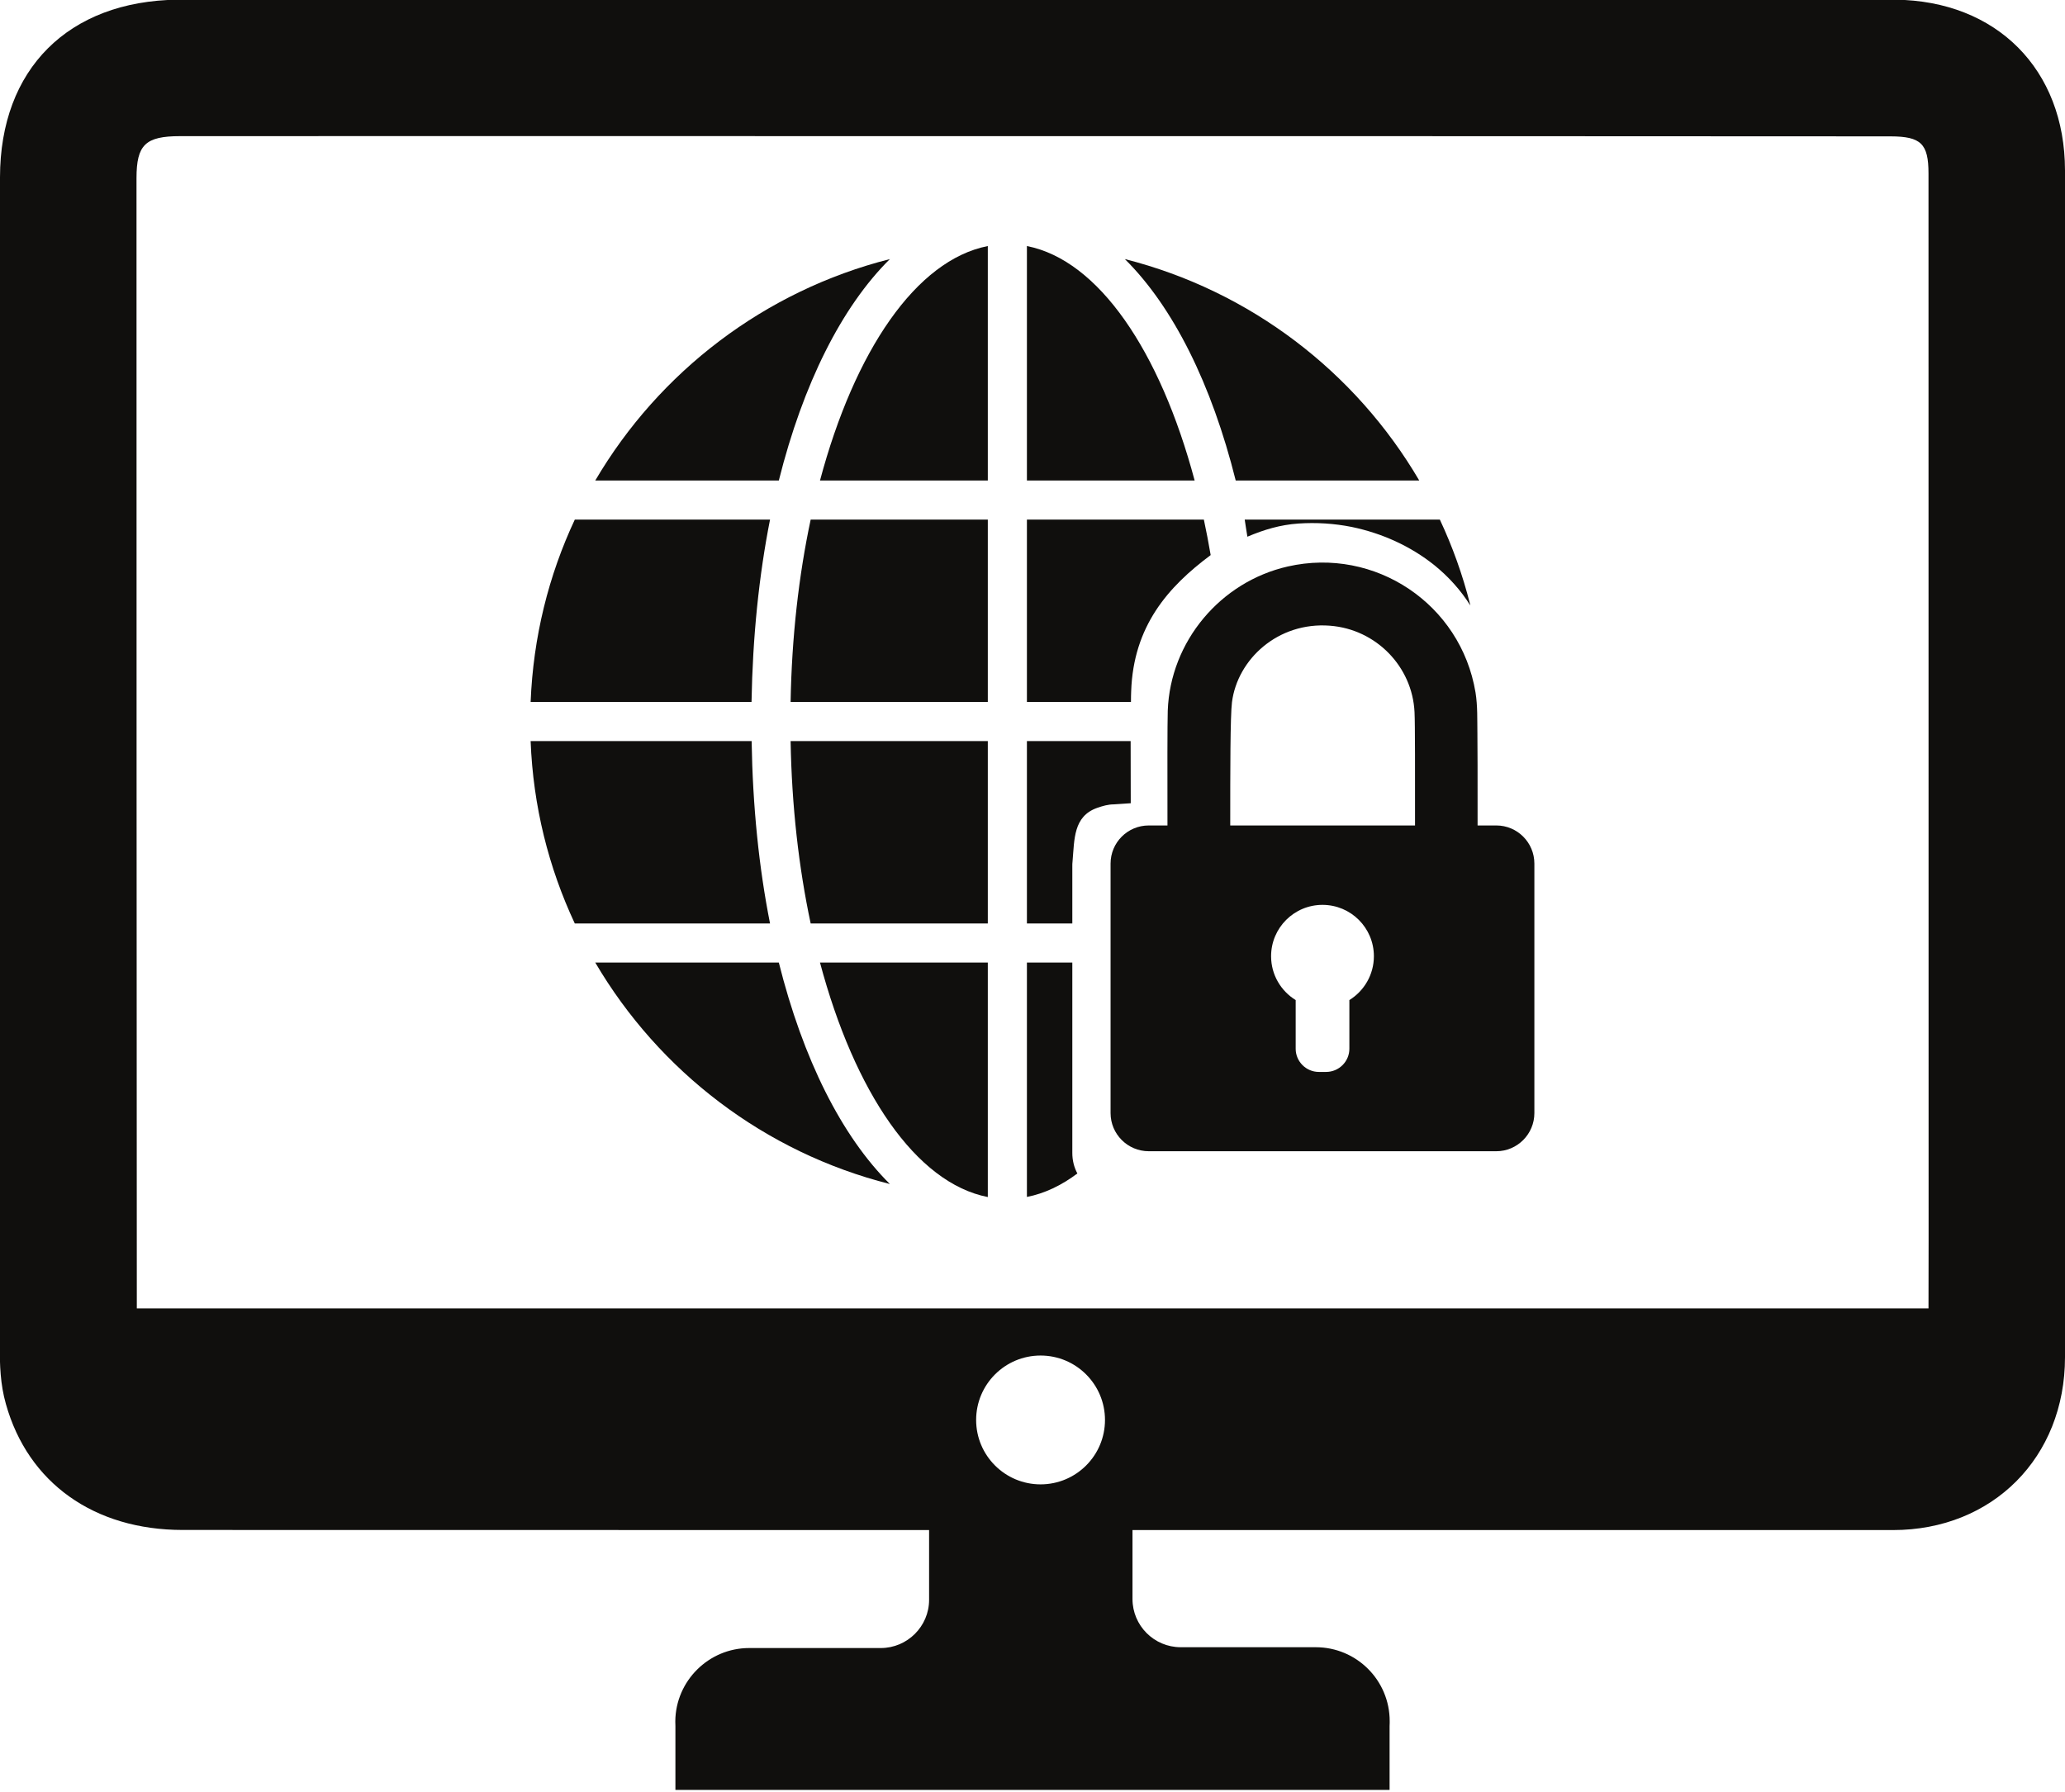
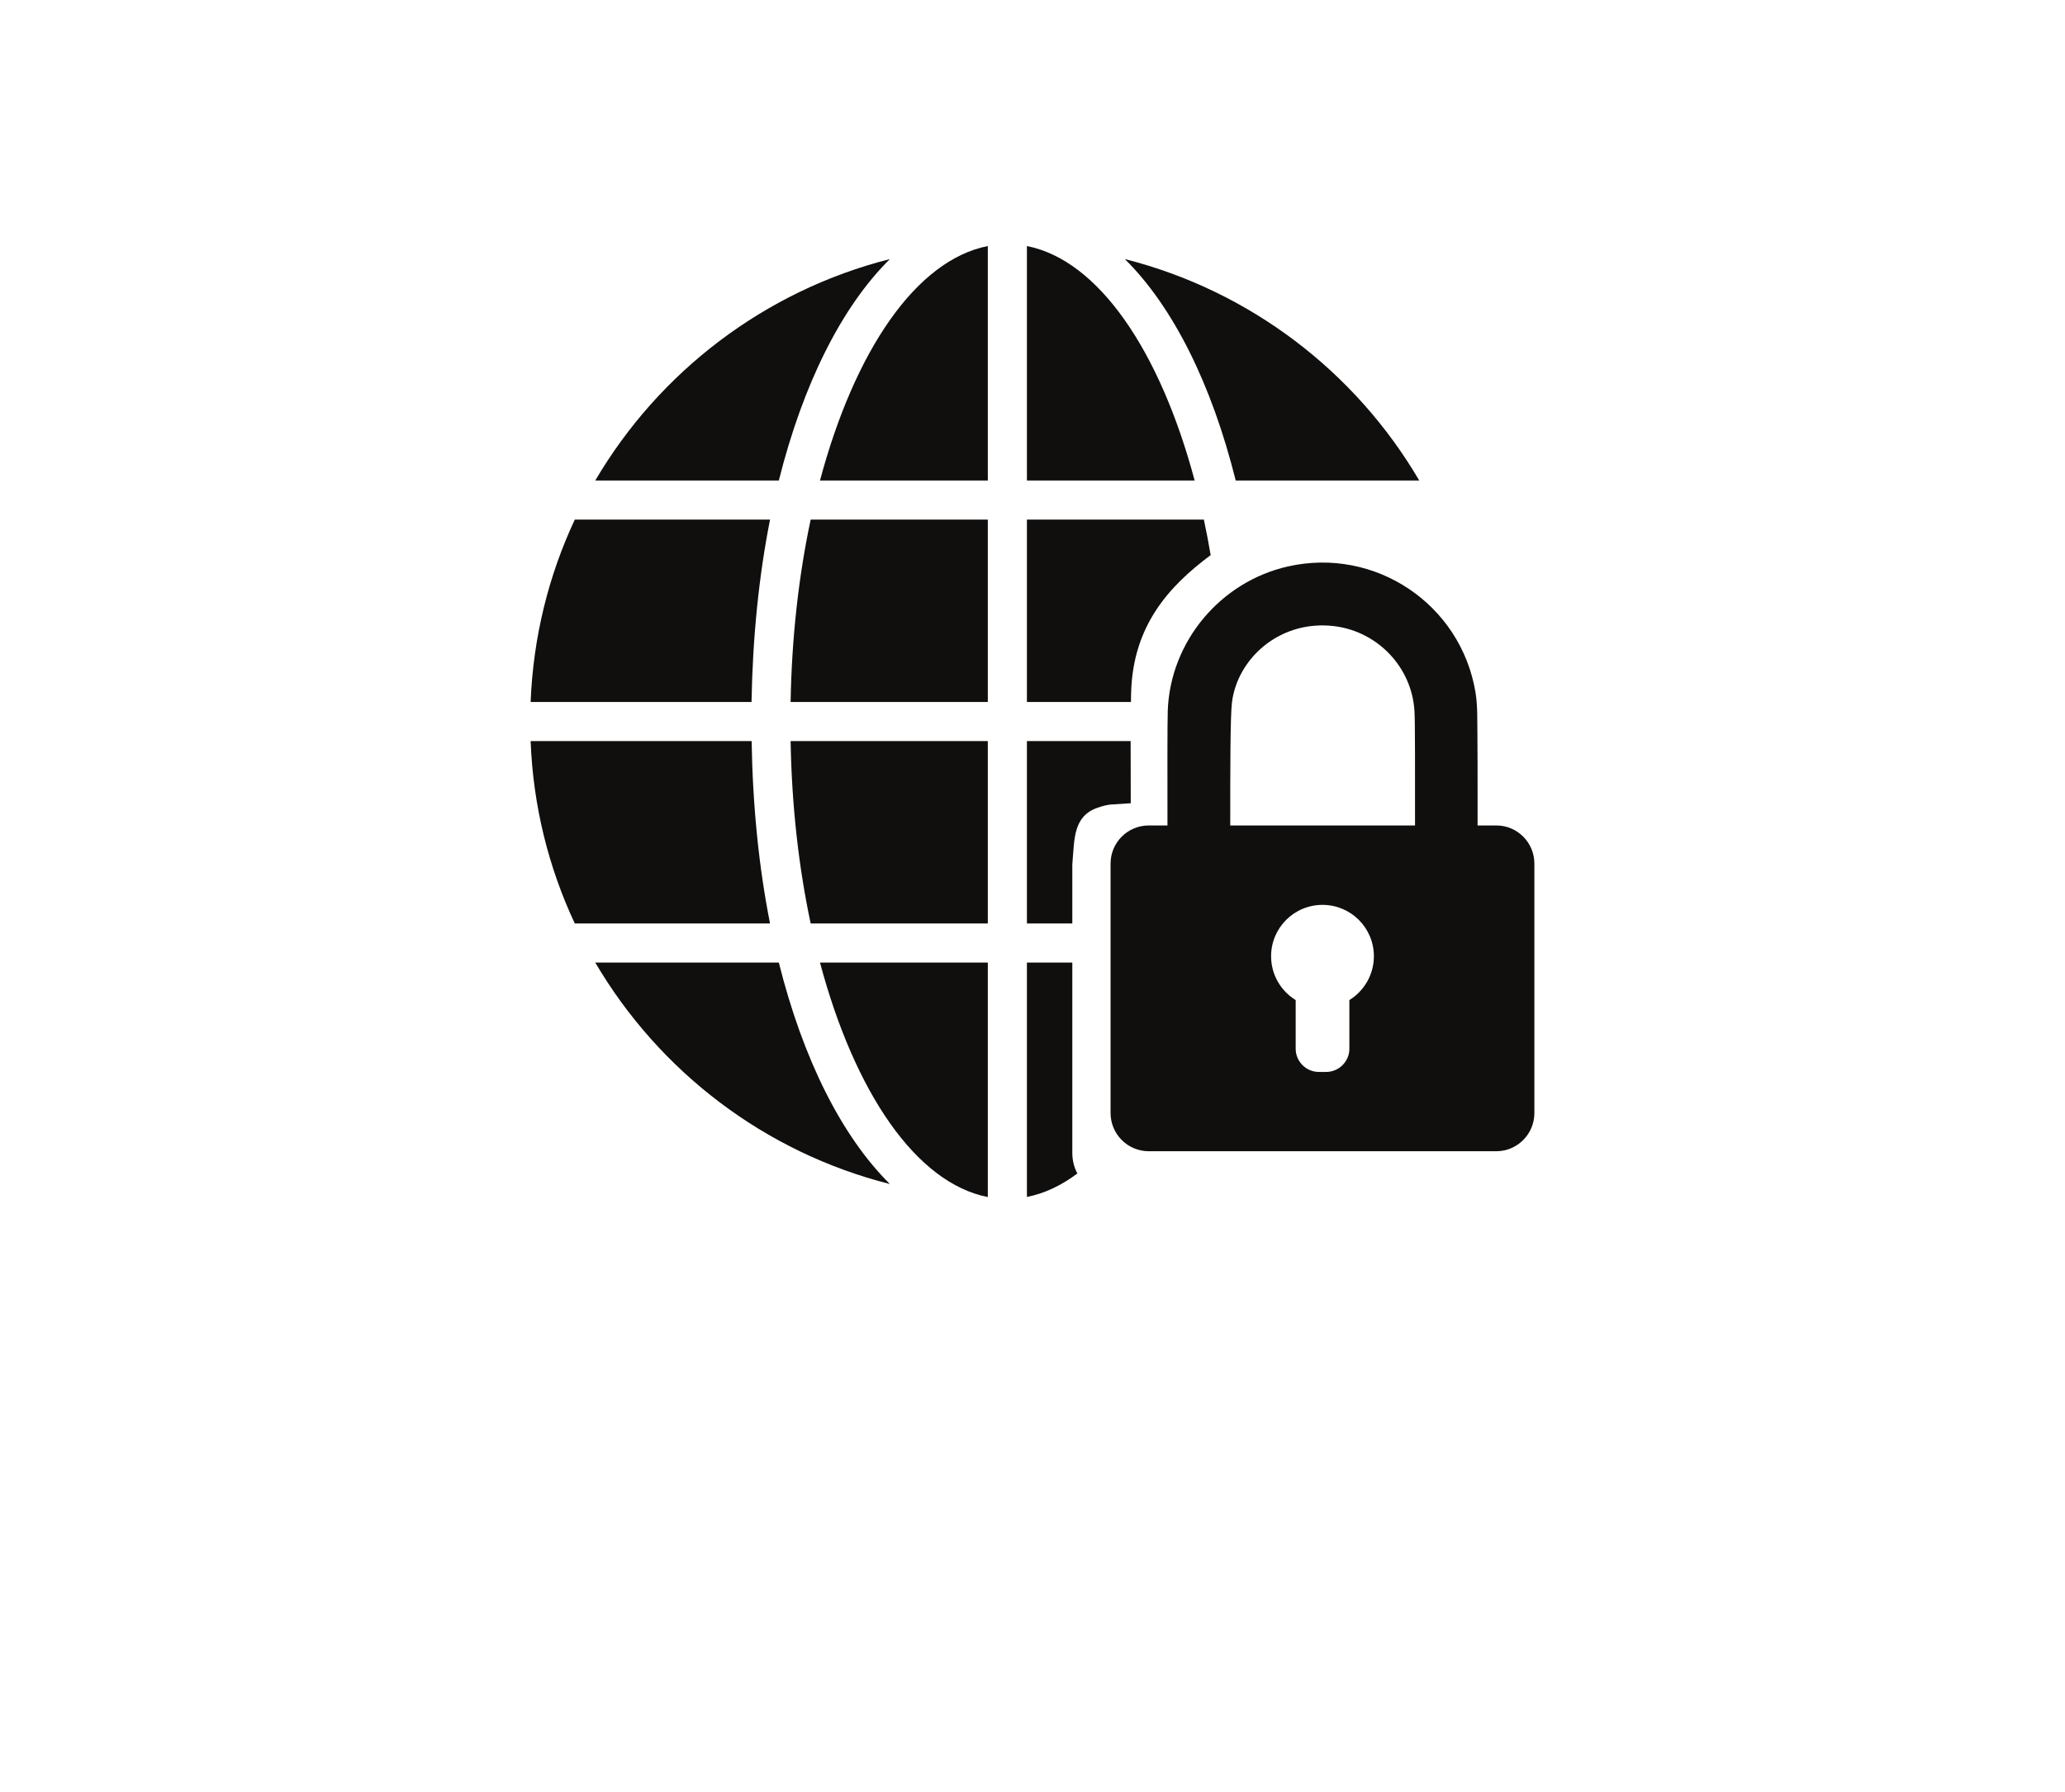
<svg xmlns="http://www.w3.org/2000/svg" height="67.7" preserveAspectRatio="xMidYMid meet" version="1.0" viewBox="11.0 16.2 78.0 67.7" width="78.0" zoomAndPan="magnify">
  <g fill="#100f0d" id="change1_1">
    <path d="M 56.73 37.172 C 55.113 38.375 53.812 39.859 53.727 42.316 C 53.723 42.41 53.719 42.551 53.719 42.723 L 49.789 42.723 L 49.789 35.832 L 56.473 35.832 C 56.566 36.27 56.652 36.715 56.73 37.172" fill="inherit" />
    <path d="M 53.711 46.547 L 53.07 46.59 C 52.855 46.59 52.645 46.652 52.441 46.723 C 51.539 47.043 51.586 47.91 51.512 48.754 C 51.504 48.809 51.504 48.867 51.504 48.926 L 51.504 51.09 L 49.789 51.09 L 49.789 44.199 L 53.707 44.199 C 53.707 45.043 53.707 45.453 53.711 46.547" fill="inherit" />
    <path d="M 56.125 34.355 C 54.816 29.453 52.492 26.027 49.789 25.496 L 49.789 34.355 L 56.125 34.355" fill="inherit" />
    <path d="M 40.086 51.09 C 39.668 48.98 39.43 46.66 39.391 44.199 L 31.043 44.199 C 31.137 46.656 31.723 48.98 32.711 51.09 L 40.086 51.09" fill="inherit" />
    <path d="M 32.711 35.832 C 31.723 37.941 31.141 40.266 31.043 42.723 L 39.387 42.723 C 39.43 40.262 39.668 37.945 40.086 35.832 L 32.711 35.832" fill="inherit" />
    <path d="M 40.418 34.355 C 41.332 30.707 42.793 27.789 44.613 25.988 C 39.879 27.188 35.895 30.25 33.484 34.355 L 40.418 34.355" fill="inherit" />
    <path d="M 51.695 60.535 C 51.086 60.992 50.449 61.293 49.789 61.422 L 49.789 52.566 L 51.504 52.566 L 51.504 59.758 C 51.504 60.039 51.57 60.305 51.695 60.535" fill="inherit" />
    <path d="M 48.312 34.355 L 48.312 25.496 C 45.602 26.027 43.281 29.457 41.973 34.355 L 48.312 34.355" fill="inherit" />
    <path d="M 40.863 44.199 C 40.906 46.656 41.172 48.98 41.621 51.09 L 48.312 51.09 L 48.312 44.199 L 40.863 44.199" fill="inherit" />
    <path d="M 33.484 52.566 C 35.898 56.676 39.879 59.738 44.613 60.934 C 42.793 59.129 41.332 56.219 40.418 52.566 L 33.484 52.566" fill="inherit" />
    <path d="M 64.609 34.355 C 62.203 30.25 58.223 27.188 53.488 25.988 C 55.309 27.789 56.766 30.707 57.676 34.355 L 64.609 34.355" fill="inherit" />
    <path d="M 41.621 35.832 C 41.172 37.941 40.906 40.266 40.863 42.723 L 48.312 42.723 L 48.312 35.832 L 41.621 35.832" fill="inherit" />
-     <path d="M 66.539 39.078 C 66.531 39.059 66.527 39.039 66.523 39.023 C 66.523 39.023 66.523 39.023 66.527 39.023 C 66.246 37.914 65.863 36.848 65.387 35.832 L 58.016 35.832 C 58.047 36.012 58.082 36.293 58.117 36.477 C 58.746 36.211 59.359 36.027 60.043 35.98 C 60.719 35.934 61.398 35.977 62.059 36.109 C 63.191 36.344 64.273 36.828 65.176 37.551 C 65.707 37.98 66.176 38.496 66.539 39.078" fill="inherit" />
    <path d="M 41.973 52.566 C 43.281 57.469 45.602 60.895 48.312 61.426 L 48.312 52.566 L 41.973 52.566" fill="inherit" />
    <path d="M 57.535 42.727 C 57.742 41.109 59.27 39.688 61.234 39.84 C 62.984 39.973 64.348 41.391 64.43 43.102 C 64.453 43.555 64.449 45.453 64.449 47.387 L 57.469 47.387 C 57.469 45.367 57.469 43.238 57.535 42.727 Z M 59.012 52.328 C 59.012 51.254 59.883 50.387 60.953 50.387 C 62.027 50.387 62.895 51.254 62.895 52.328 C 62.895 53.027 62.523 53.641 61.969 53.984 L 61.969 55.824 C 61.969 56.305 61.574 56.699 61.09 56.699 L 60.816 56.699 C 60.336 56.699 59.941 56.305 59.941 55.824 L 59.941 53.984 C 59.383 53.641 59.012 53.027 59.012 52.328 Z M 67.52 47.387 L 66.812 47.387 C 66.812 45.676 66.812 44.207 66.805 43.91 C 66.797 43.395 66.816 42.871 66.734 42.363 C 66.18 39.02 62.938 36.855 59.645 37.602 C 57.094 38.18 55.203 40.441 55.109 43.051 C 55.094 43.535 55.094 45.43 55.098 47.387 L 54.391 47.387 C 53.594 47.387 52.949 48.031 52.949 48.828 L 52.949 58.254 C 52.949 59.047 53.594 59.695 54.391 59.695 L 67.52 59.695 C 68.312 59.695 68.957 59.047 68.957 58.254 L 68.957 48.828 C 68.957 48.031 68.312 47.387 67.52 47.387" fill="inherit" />
-     <path d="M 83.848 63.078 L 83.844 65.633 L 16.168 65.633 C 16.16 55.457 16.156 36.352 16.156 22.93 C 16.156 21.672 16.492 21.344 17.801 21.344 C 27.309 21.34 35.371 21.34 44.688 21.344 L 50.391 21.344 C 61.336 21.344 71.199 21.344 82.41 21.352 C 83.562 21.355 83.844 21.629 83.844 22.758 C 83.848 33.426 83.848 51.926 83.848 63.078 Z M 47.871 69.848 C 47.871 68.504 48.961 67.414 50.305 67.414 C 51.648 67.414 52.738 68.504 52.738 69.848 C 52.738 71.191 51.648 72.281 50.305 72.281 C 48.961 72.281 47.871 71.191 47.871 69.848 Z M 89 22.637 C 88.996 18.82 86.418 16.227 82.582 16.188 C 80.773 16.172 18.859 16.18 18.859 16.18 C 18.594 16.176 18.465 16.176 17.711 16.188 C 13.578 16.238 11.004 18.809 11 22.898 C 10.992 34.324 10.992 47.898 10.992 59.879 L 10.992 67.074 C 10.992 67.762 11.008 68.492 11.223 69.246 C 12.059 72.227 14.555 74.004 17.902 74.004 L 46.094 74.008 L 46.094 76.645 C 46.094 77.645 45.273 78.465 44.27 78.465 L 39.297 78.465 C 37.773 78.465 36.523 79.703 36.508 81.227 L 36.508 81.258 C 36.508 81.309 36.512 81.359 36.512 81.41 L 36.512 83.824 L 63.488 83.824 L 63.488 81.414 C 63.488 81.371 63.492 81.332 63.492 81.289 L 63.492 81.227 C 63.492 79.684 62.242 78.434 60.699 78.434 L 55.598 78.434 C 54.594 78.434 53.777 77.617 53.777 76.613 L 53.777 74.008 L 82.504 74.008 C 86.266 74.008 89 71.262 89 67.477 C 89.012 53.414 89.012 36.23 89 22.637" fill="inherit" />
  </g>
</svg>